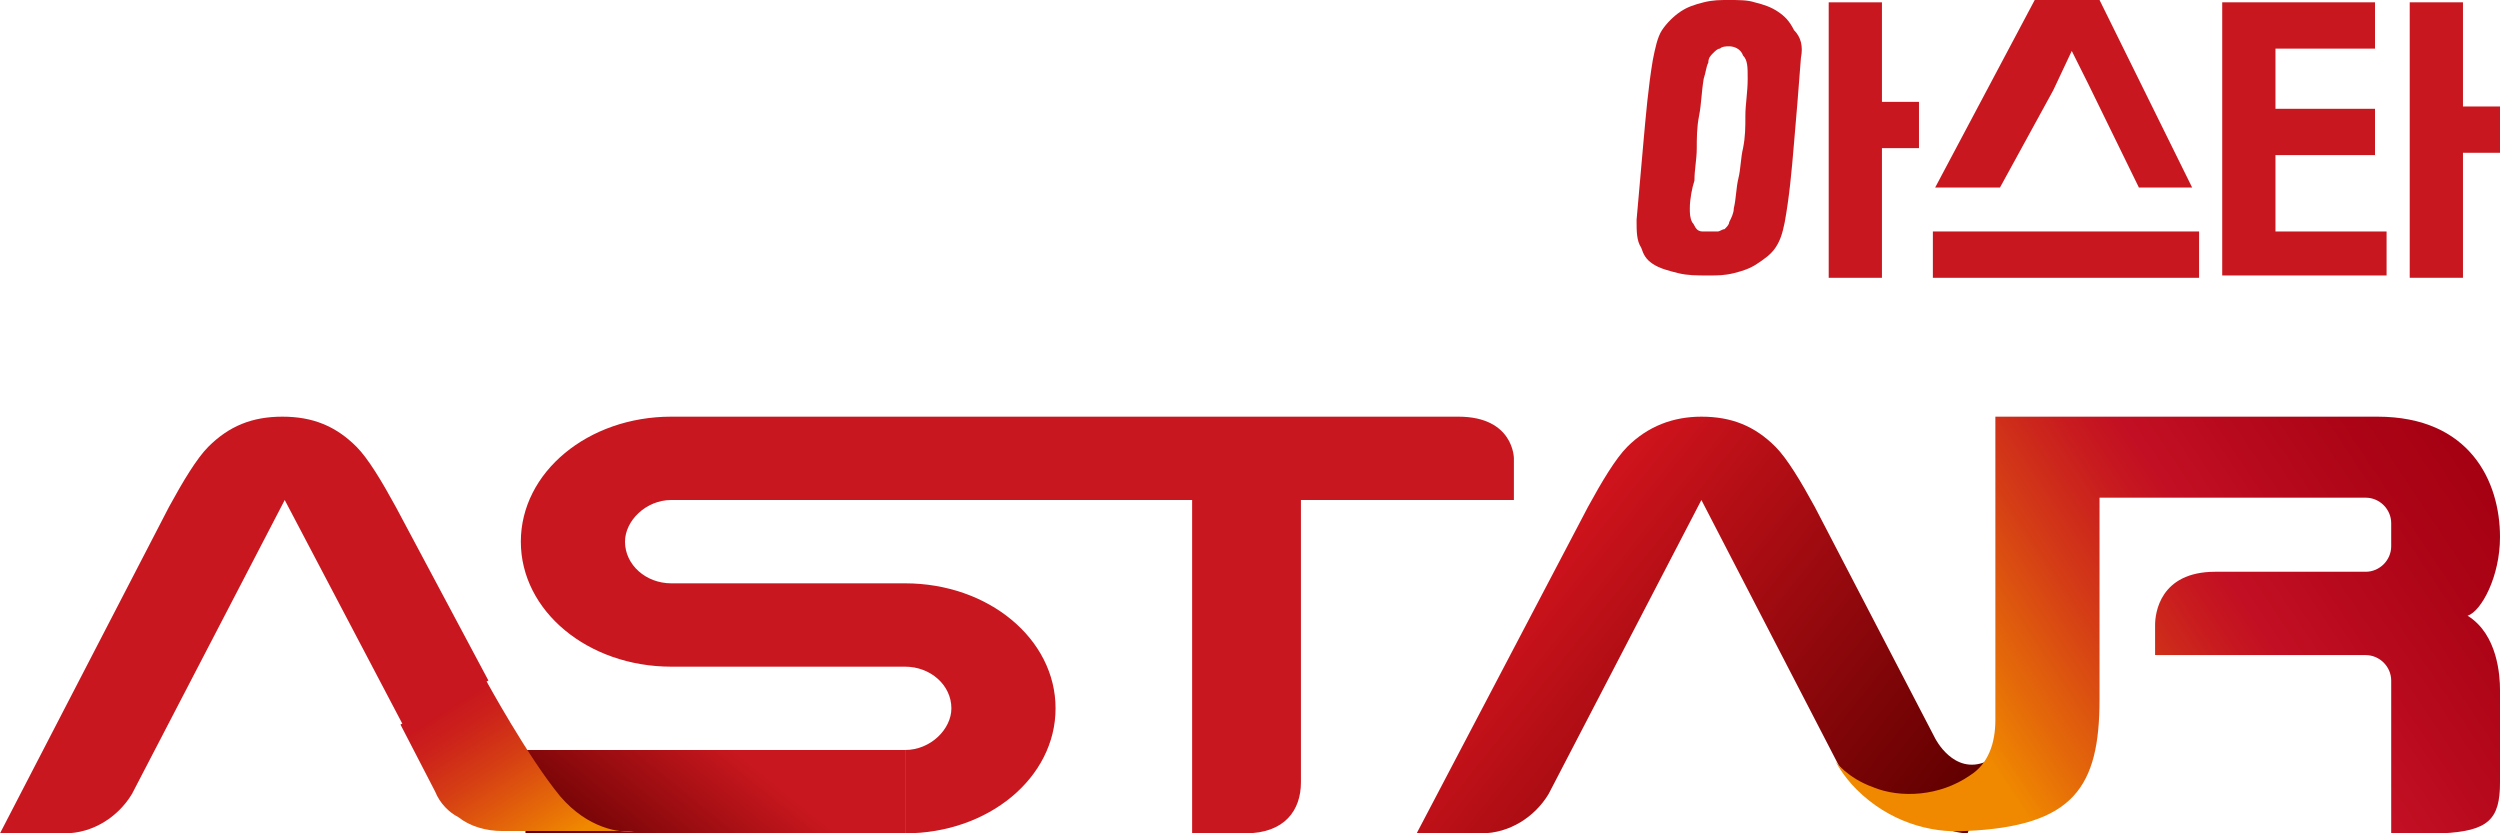
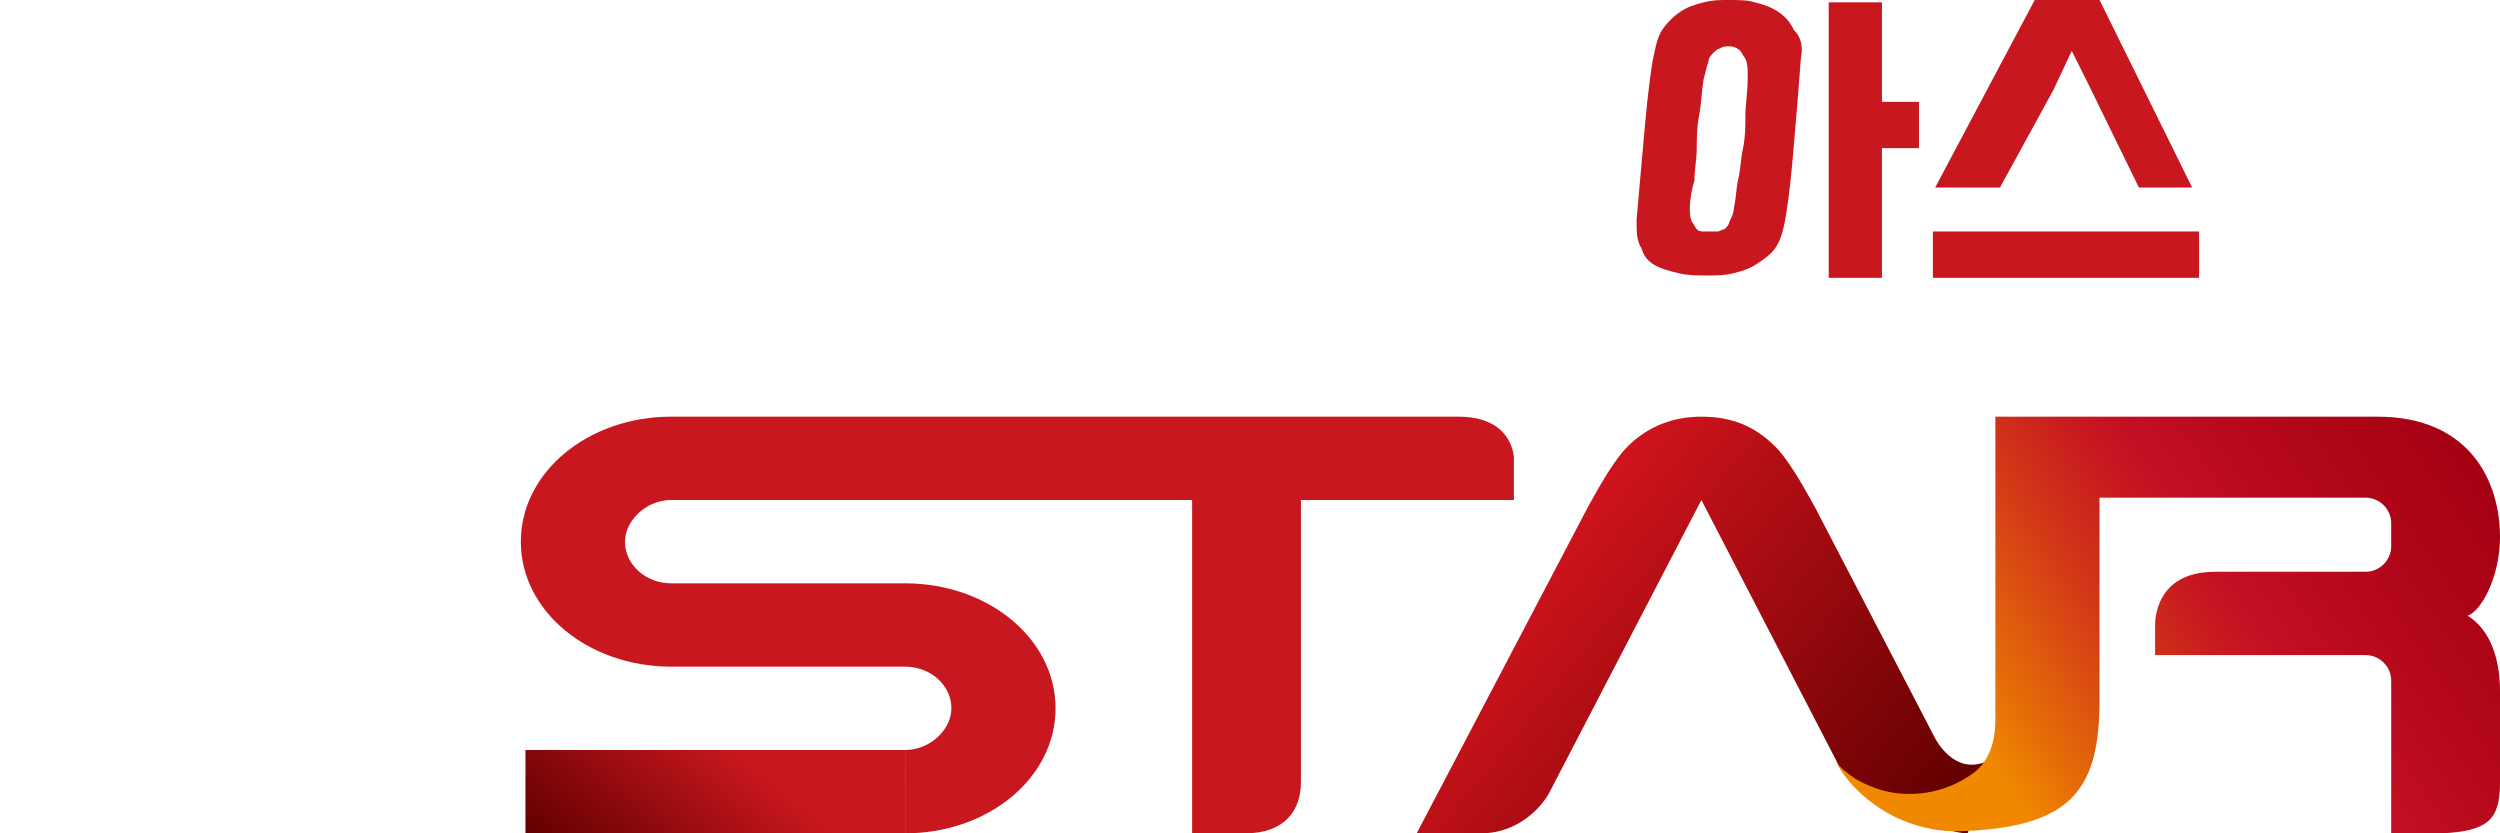
<svg xmlns="http://www.w3.org/2000/svg" version="1.1" id="Layer_1" x="0px" y="0px" viewBox="0 0 108 36" style="enable-background:new 0 0 108 36;" xml:space="preserve">
  <style type="text/css">
	.st0{fill:#C8171E;}
	.st1{fill:url(#SVGID_1_);}
	.st2{fill:url(#SVGID_2_);}
	.st3{fill:url(#SVGID_3_);}
	.st4{fill:url(#SVGID_4_);}
</style>
  <g>
-     <path class="st0" d="M17.1,21.9c-0.6-1.1-1.2-2.1-1.7-2.6c-0.9-0.9-1.9-1.3-3.2-1.3s-2.3,0.4-3.2,1.3c-0.5,0.5-1.1,1.5-1.7,2.6   L0,36h2.8c1.2,0,2.3-0.7,2.9-1.7l6.6-12.7l5.1,9.7l3.7-1.9L17.1,21.9z" />
    <linearGradient id="SVGID_1_" gradientUnits="userSpaceOnUse" x1="26.865" y1="39.163" x2="32.056" y2="32.731">
      <stop offset="0" style="stop-color:#620000" />
      <stop offset="1" style="stop-color:#C8171E" />
    </linearGradient>
    <rect x="22.7" y="32.4" class="st1" width="16.4" height="3.6" />
    <linearGradient id="SVGID_2_" gradientUnits="userSpaceOnUse" x1="19.985" y1="30.145" x2="24.877" y2="37.877">
      <stop offset="0" style="stop-color:#C8171E" />
      <stop offset="0.134" style="stop-color:#CC221B" />
      <stop offset="0.37" style="stop-color:#D64013" />
      <stop offset="0.678" style="stop-color:#E76F07" />
      <stop offset="0.824" style="stop-color:#F08800" />
    </linearGradient>
-     <path class="st2" d="M24.2,34.4c-1.4-1.7-3.2-5-3.2-5l-3.7,1.9l1.5,2.9c0.2,0.5,0.6,0.9,1,1.1c0.5,0.4,1.2,0.6,1.9,0.6h2.8h2.9   C26.8,36,25.4,35.8,24.2,34.4z" />
    <path class="st0" d="M65.4,19.8c0,0,0-1.8-2.4-1.8c-0.1,0-26.9,0-34,0c-3.6,0-6.5,2.4-6.5,5.4c0,3,2.9,5.4,6.5,5.4h10.1v0   c1.1,0,2,0.8,2,1.8c0,0.9-0.9,1.8-2,1.8V36c3.6,0,6.5-2.4,6.5-5.4c0-3-2.9-5.4-6.5-5.4H29v0c-1.1,0-2-0.8-2-1.8   c0-0.9,0.9-1.8,2-1.8v0h22.5V36h2.3c1.7,0,2.4-1,2.4-2.2l0-12.2h9.2V19.8z" />
    <linearGradient id="SVGID_3_" gradientUnits="userSpaceOnUse" x1="81.625" y1="37.892" x2="65.9" y2="25.255">
      <stop offset="0" style="stop-color:#620000" />
      <stop offset="1" style="stop-color:#CE131C" />
    </linearGradient>
    <path class="st3" d="M79.4,33L79.4,33c0.6,1.1,4.3,3,5.6,3c0,0,0.8-2.2,0.8-3.1c-1.4,0.6-2.2-1-2.2-1l-5.2-10   c-0.6-1.1-1.2-2.1-1.7-2.6c-0.9-0.9-1.9-1.3-3.2-1.3c-1.2,0-2.3,0.4-3.2,1.3c-0.5,0.5-1.1,1.5-1.7,2.6L61.2,36h2.8   c1.2,0,2.3-0.7,2.9-1.7l6.6-12.7L79.4,33" />
    <linearGradient id="SVGID_4_" gradientUnits="userSpaceOnUse" x1="107.697" y1="19.503" x2="81.977" y2="36.675">
      <stop offset="0" style="stop-color:#A30011" />
      <stop offset="0.177" style="stop-color:#AE0517" />
      <stop offset="0.406" style="stop-color:#C30F23" />
      <stop offset="0.473" style="stop-color:#C81B1F" />
      <stop offset="0.596" style="stop-color:#D43C16" />
      <stop offset="0.759" style="stop-color:#E77107" />
      <stop offset="0.824" style="stop-color:#F08800" />
    </linearGradient>
    <path class="st4" d="M106.6,26.6c0.6-0.2,1.4-1.7,1.4-3.4c0-2.4-1.3-5.2-5.3-5.2H90.7h-4.5c0,0,0,13.1,0,13.1c0,1-0.3,1.9-1.1,2.4   c-1.3,0.9-3,1-4.2,0.5c-1.1-0.4-1.6-1.1-1.6-1.1s0.3,0.6,0.9,1.2c1.4,1.4,3.2,1.9,4.7,1.8c4.7-0.2,5.8-1.9,5.8-5.7l0-8.7h11.5   c0.6,0,1.1,0.5,1.1,1.1v0.5v0.5c0,0.6-0.5,1.1-1.1,1.1h-0.5h-6c-2.4,0-2.6,1.8-2.6,2.3v1.3h8.6h0.5c0.6,0,1.1,0.5,1.1,1.1v2.9V36   h2.2c2-0.1,2.5-0.6,2.5-2.2v-1.4v-2.6C108,29.2,107.9,27.4,106.6,26.6z" />
  </g>
  <g>
    <path class="st0" d="M77.8,2.5c-0.1,1.3-0.2,2.6-0.3,3.7c-0.1,1.2-0.2,2.3-0.4,3.4c-0.1,0.5-0.2,0.8-0.4,1.1   c-0.2,0.3-0.5,0.5-0.8,0.7c-0.3,0.2-0.6,0.3-1,0.4c-0.4,0.1-0.7,0.1-1.1,0.1c-0.5,0-0.9,0-1.3-0.1c-0.4-0.1-0.8-0.2-1.1-0.4   S71,11,70.9,10.7c-0.2-0.3-0.2-0.7-0.2-1.2c0.1-1.1,0.2-2.3,0.3-3.4c0.1-1.1,0.2-2.3,0.4-3.5c0.1-0.5,0.2-1,0.4-1.3   C72,1,72.3,0.7,72.6,0.5s0.6-0.3,1-0.4C74,0,74.3,0,74.7,0c0.4,0,0.8,0,1.1,0.1c0.4,0.1,0.7,0.2,1,0.4c0.3,0.2,0.5,0.4,0.7,0.8   C77.8,1.6,77.9,2,77.8,2.5z M74.9,9C75,8.6,75,8.1,75.1,7.7c0.1-0.4,0.1-0.9,0.2-1.3c0.1-0.5,0.1-0.9,0.1-1.4s0.1-1,0.1-1.6   c0-0.5,0-0.8-0.2-1C75.2,2.1,74.9,2,74.7,2c-0.1,0-0.3,0-0.4,0.1c-0.1,0-0.2,0.1-0.3,0.2s-0.2,0.2-0.2,0.4   c-0.1,0.2-0.1,0.4-0.2,0.7c-0.1,0.6-0.1,1.1-0.2,1.6s-0.1,1-0.1,1.4c0,0.5-0.1,0.9-0.1,1.4C73.1,8.1,73,8.6,73,9   c0,0.2,0,0.4,0.1,0.6c0.1,0.1,0.1,0.2,0.2,0.3c0.1,0.1,0.2,0.1,0.3,0.1c0.1,0,0.2,0,0.3,0c0.1,0,0.2,0,0.3,0c0.1,0,0.2-0.1,0.3-0.1   c0.1-0.1,0.2-0.2,0.2-0.3C74.8,9.4,74.9,9.2,74.9,9z M82.9,6.4h-1.6V12H79V0.1h2.3v4.3h1.6V6.4z" />
    <path class="st0" d="M95,10v2H83.5v-2H95z M94.7,8.1h-2.3l-2.2-4.5l-0.7-1.4l-0.8,1.7l-2.3,4.2h-2.8L87.9,0h2.8L94.7,8.1z" />
-     <path class="st0" d="M103.1,11.9h-7.1V0.1h6.6v2h-4.3v2.6h4.3v2h-4.3v3.3h4.8V11.9z M108,6.6h-1.6V12h-2.3V0.1h2.3v4.5h1.6V6.6z" />
  </g>
</svg>